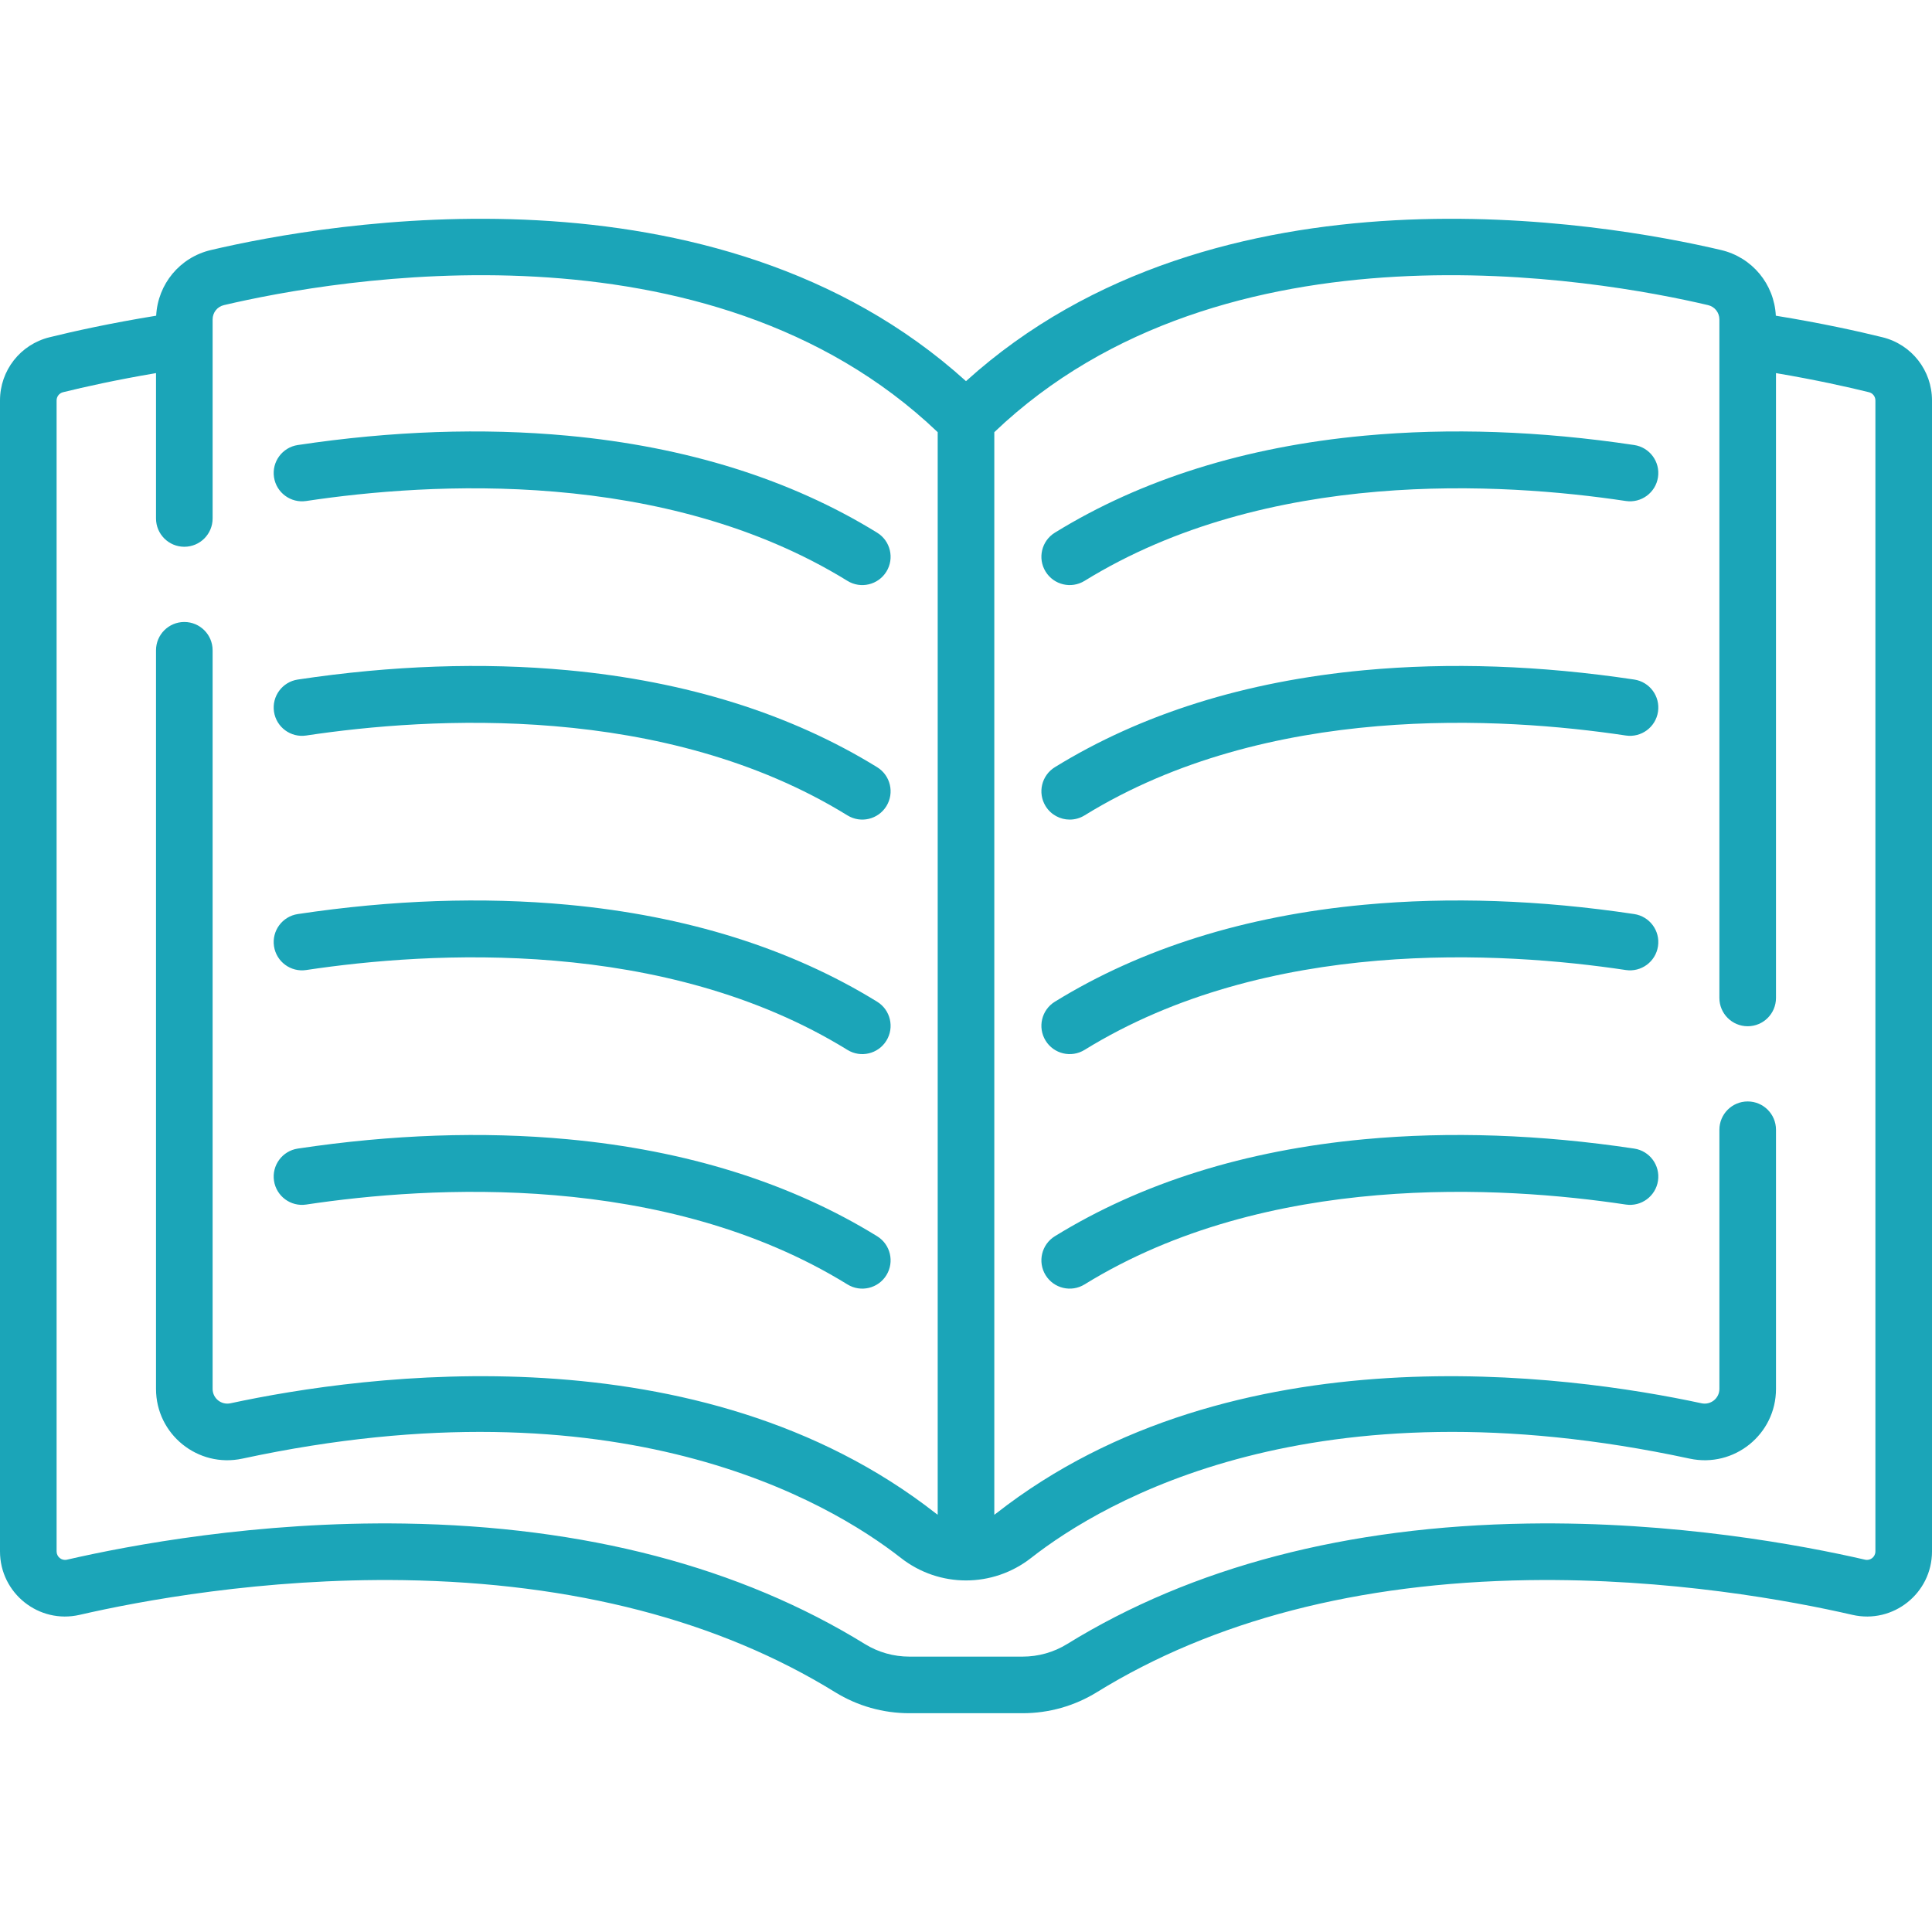
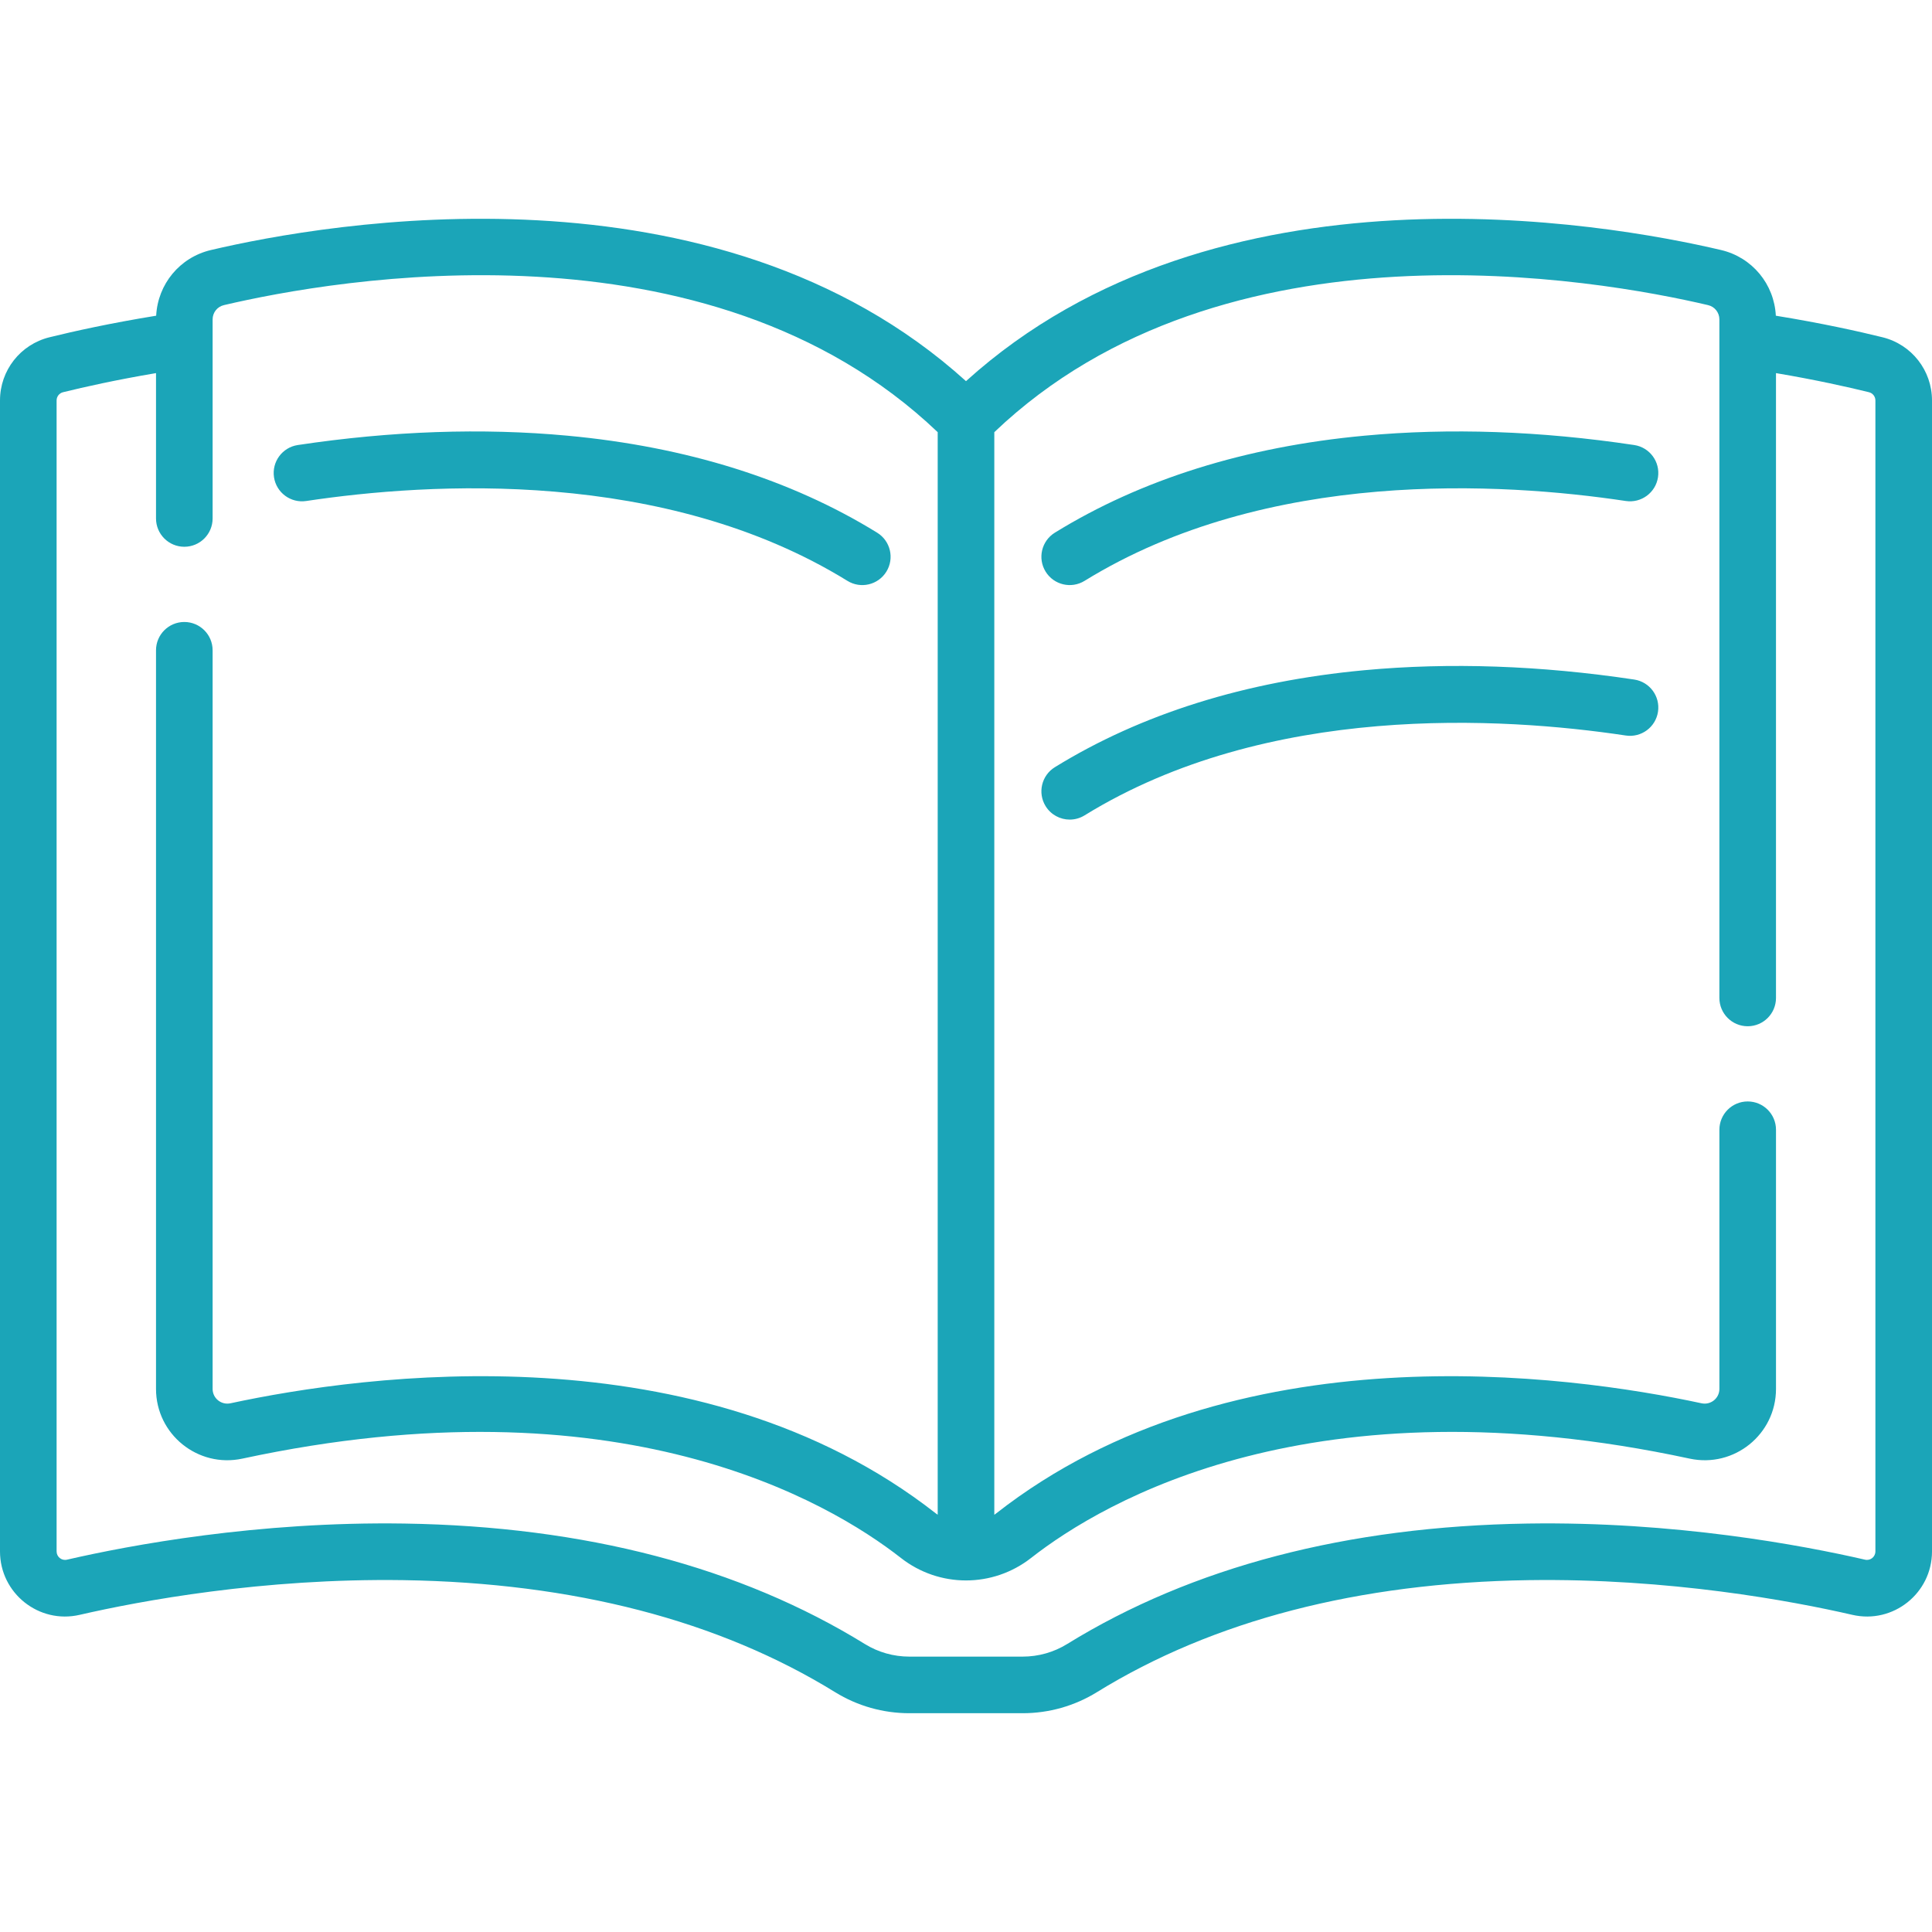
<svg xmlns="http://www.w3.org/2000/svg" xmlns:ns1="http://sodipodi.sourceforge.net/DTD/sodipodi-0.dtd" xmlns:ns2="http://www.inkscape.org/namespaces/inkscape" id="Capa_1" enable-background="new 0 0 512 512" height="512" viewBox="0 0 512 512" width="512" version="1.1" ns1:docname="openbook.svg" ns2:version="1.3.1 (91b66b0783, 2023-11-16)">
  <defs id="defs9" />
  <ns1:namedview id="namedview9" pagecolor="#ffffff" bordercolor="#000000" borderopacity="0.25" ns2:showpageshadow="2" ns2:pageopacity="0.0" ns2:pagecheckerboard="0" ns2:deskcolor="#d1d1d1" ns2:zoom="3.6269531" ns2:cx="255.86214" ns2:cy="256" ns2:window-width="3840" ns2:window-height="2071" ns2:window-x="-9" ns2:window-y="-9" ns2:window-maximized="1" ns2:current-layer="Capa_1" />
  <path d="m433.085 117.937c-24.875-3.738-48.934-4.571-71.508-2.474-31.525 2.929-59.125 11.577-82.033 25.705-3.525 2.175-4.62 6.795-2.446 10.321 2.175 3.525 6.795 4.62 10.321 2.446 48.464-29.892 110.67-26.091 143.436-21.165 4.094.615 7.916-2.206 8.532-6.302.615-4.096-2.206-7.915-6.302-8.531z" id="path1" style="fill:#1ba5b8;fill-opacity:1" />
  <path d="m433.085 180.086c-24.875-3.738-48.934-4.572-71.508-2.474-31.525 2.929-59.125 11.577-82.033 25.705-3.525 2.175-4.62 6.795-2.446 10.321 1.418 2.298 3.875 3.563 6.391 3.563 1.344 0 2.703-.36 3.931-1.117 48.464-29.891 110.67-26.091 143.436-21.165 4.094.615 7.916-2.206 8.532-6.302.614-4.095-2.207-7.915-6.303-8.531z" id="path2" style="fill:#1ba5b8;fill-opacity:1" />
-   <path d="m433.085 242.235c-24.875-3.738-48.934-4.571-71.508-2.474-31.525 2.929-59.125 11.577-82.033 25.705-3.525 2.175-4.62 6.795-2.446 10.321 2.175 3.525 6.795 4.62 10.321 2.446 48.464-29.892 110.67-26.091 143.436-21.165 4.094.615 7.916-2.206 8.532-6.302.615-4.095-2.206-7.914-6.302-8.531z" id="path3" style="fill:#1ba5b8;fill-opacity:1" />
-   <path d="m433.085 304.385c-24.875-3.738-48.934-4.572-71.508-2.474-31.525 2.929-59.125 11.577-82.033 25.705-3.525 2.175-4.62 6.795-2.446 10.321 2.175 3.525 6.795 4.62 10.321 2.446 48.464-29.892 110.67-26.091 143.436-21.165 4.094.615 7.916-2.206 8.532-6.302.615-4.096-2.206-7.915-6.302-8.531z" id="path4" style="fill:#1ba5b8;fill-opacity:1" />
  <path d="m81.145 132.771c32.767-4.926 94.973-8.726 143.437 21.165 3.525 2.174 8.146 1.078 10.321-2.447 2.174-3.525 1.079-8.146-2.447-10.32-22.908-14.128-50.508-22.776-82.033-25.705-22.573-2.097-46.632-1.265-71.507 2.474-4.096.616-6.917 4.436-6.302 8.532.615 4.094 4.438 6.913 8.531 6.301z" id="path5" style="fill:#1ba5b8;fill-opacity:1" />
-   <path d="m81.145 194.92c32.767-4.926 94.973-8.726 143.437 21.165 3.526 2.175 8.146 1.078 10.321-2.446 2.174-3.526 1.079-8.146-2.447-10.321-22.908-14.128-50.508-22.776-82.033-25.705-22.573-2.097-46.632-1.265-71.507 2.474-4.096.616-6.917 4.436-6.302 8.532.615 4.094 4.438 6.918 8.531 6.301z" id="path6" style="fill:#1ba5b8;fill-opacity:1" />
-   <path d="m81.145 257.069c32.767-4.926 94.973-8.727 143.437 21.165 3.525 2.174 8.146 1.078 10.321-2.447 2.174-3.525 1.079-8.146-2.447-10.32-22.908-14.128-50.508-22.776-82.033-25.705-22.573-2.098-46.632-1.265-71.507 2.474-4.096.616-6.917 4.436-6.302 8.532.615 4.095 4.438 6.918 8.531 6.301z" id="path7" style="fill:#1ba5b8;fill-opacity:1" />
-   <path d="m81.145 319.219c32.767-4.925 94.973-8.726 143.437 21.165 3.526 2.175 8.146 1.078 10.321-2.446 2.174-3.526 1.079-8.146-2.447-10.321-22.908-14.128-50.508-22.776-82.033-25.705-22.573-2.097-46.632-1.265-71.507 2.474-4.096.616-6.917 4.436-6.302 8.532.615 4.095 4.438 6.916 8.531 6.301z" id="path8" style="fill:#1ba5b8;fill-opacity:1" />
  <path d="m498.891 89.381c-6.353-1.569-16.091-3.734-28.277-5.714-.429-8.385-6.265-15.466-14.51-17.406-30.63-7.198-133.619-25.385-200.104 34.749-66.484-60.134-169.474-41.949-200.104-34.748-8.245 1.94-14.08 9.021-14.509 17.405-12.185 1.979-21.923 4.145-28.276 5.714-7.72 1.904-13.111 8.79-13.111 16.744v305.016c0 11.085 10.299 19.299 21.1 16.812 16.012-3.684 48.464-9.752 85.851-9.197 45.095.701 83.581 10.695 114.389 29.705 5.896 3.638 12.692 5.561 19.652 5.561h30.017c6.96 0 13.756-1.923 19.652-5.561 30.808-19.01 69.294-29.004 114.389-29.705 37.386-.557 69.838 5.513 85.851 9.197 10.78 2.482 21.1-5.706 21.1-16.812v-305.016c-.001-7.955-5.393-14.84-13.11-16.744zm-1.891 321.76c0 1.445-1.329 2.516-2.736 2.194-16.675-3.837-50.452-10.18-89.447-9.578-47.834.743-88.892 11.489-122.032 31.938-3.526 2.176-7.599 3.326-11.775 3.326h-30.017c-4.177 0-8.249-1.15-11.776-3.326-33.14-20.448-74.198-31.194-122.033-31.938-38.973-.601-72.772 5.74-89.447 9.578-1.415.321-2.736-.756-2.736-2.194v-305.016c0-1.037.7-1.934 1.704-2.182 5.645-1.394 14.093-3.281 24.641-5.065v38.521c0 4.143 3.358 7.5 7.5 7.5s7.5-3.357 7.5-7.5v-52.745c0-1.818 1.228-3.378 2.985-3.791 29.196-6.862 128.264-24.457 189.17 33.667v286.891c-.169-.12-.34-.233-.504-.362-62.756-49.116-151.624-36.767-186.919-29.174-2.445.52-4.732-1.319-4.732-3.809v-195.744c0-4.143-3.358-7.5-7.5-7.5s-7.5 3.357-7.5 7.5v195.745c0 12.046 11.112 21.007 22.886 18.473 99.751-21.451 155.277 11.262 174.52 26.322 10.157 7.949 24.341 7.95 34.499 0 19.244-15.062 74.771-47.775 174.52-26.322 11.781 2.534 22.887-6.431 22.887-18.473v-68.682c0-4.143-3.357-7.5-7.5-7.5s-7.5 3.357-7.5 7.5v68.682c0 2.492-2.29 4.328-4.732 3.809-35.296-7.592-124.162-19.942-186.918 29.174-.164.129-.336.242-.505.362v-286.891c60.901-58.124 159.974-40.531 189.166-33.668 1.759.413 2.986 1.973 2.986 3.791v179.813c0 4.143 3.357 7.5 7.5 7.5s7.5-3.357 7.5-7.5v-165.588c10.548 1.784 18.996 3.671 24.642 5.065 1.003.248 1.703 1.145 1.703 2.182z" id="path9" style="fill:#1ba5b8;fill-opacity:1" />
</svg>